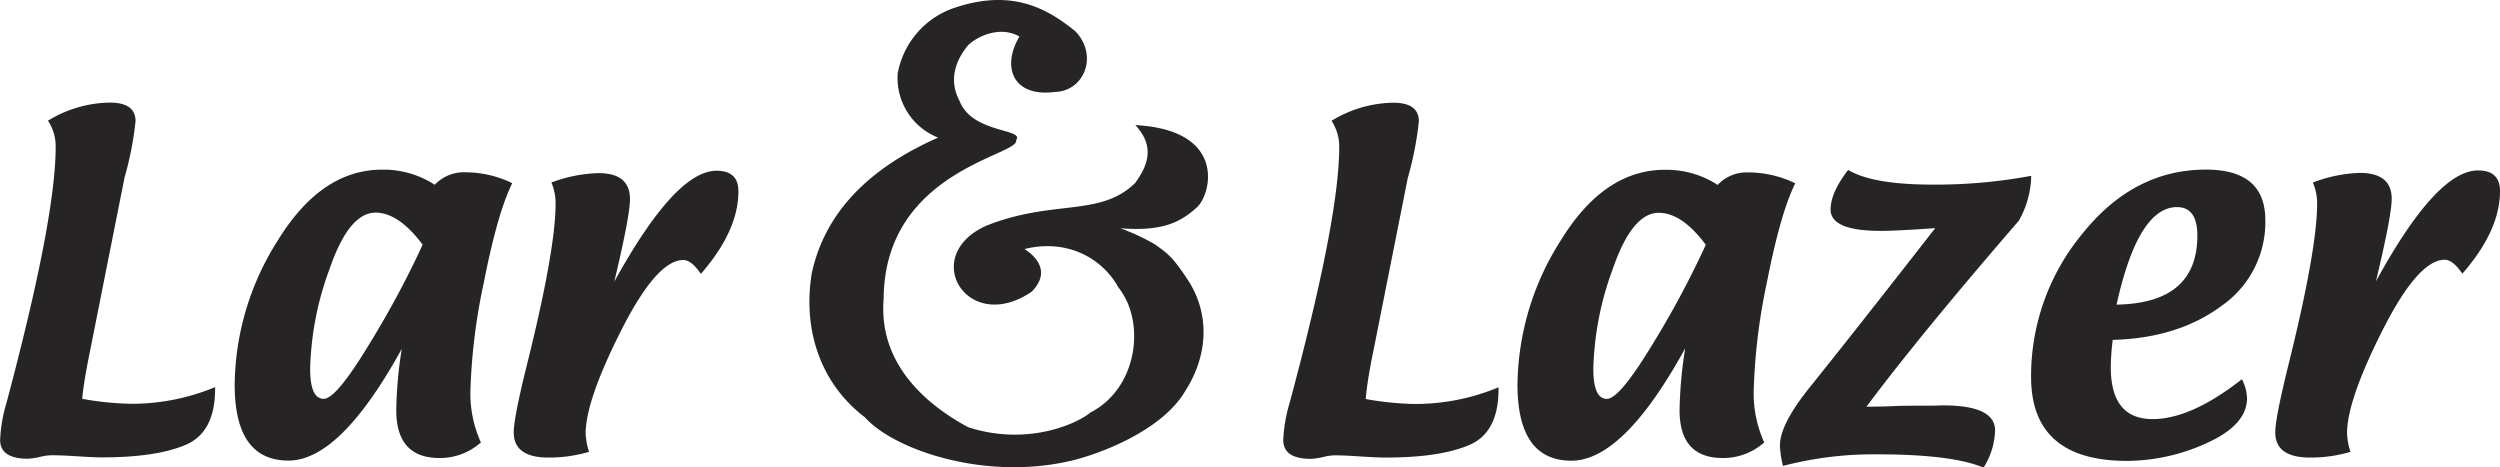
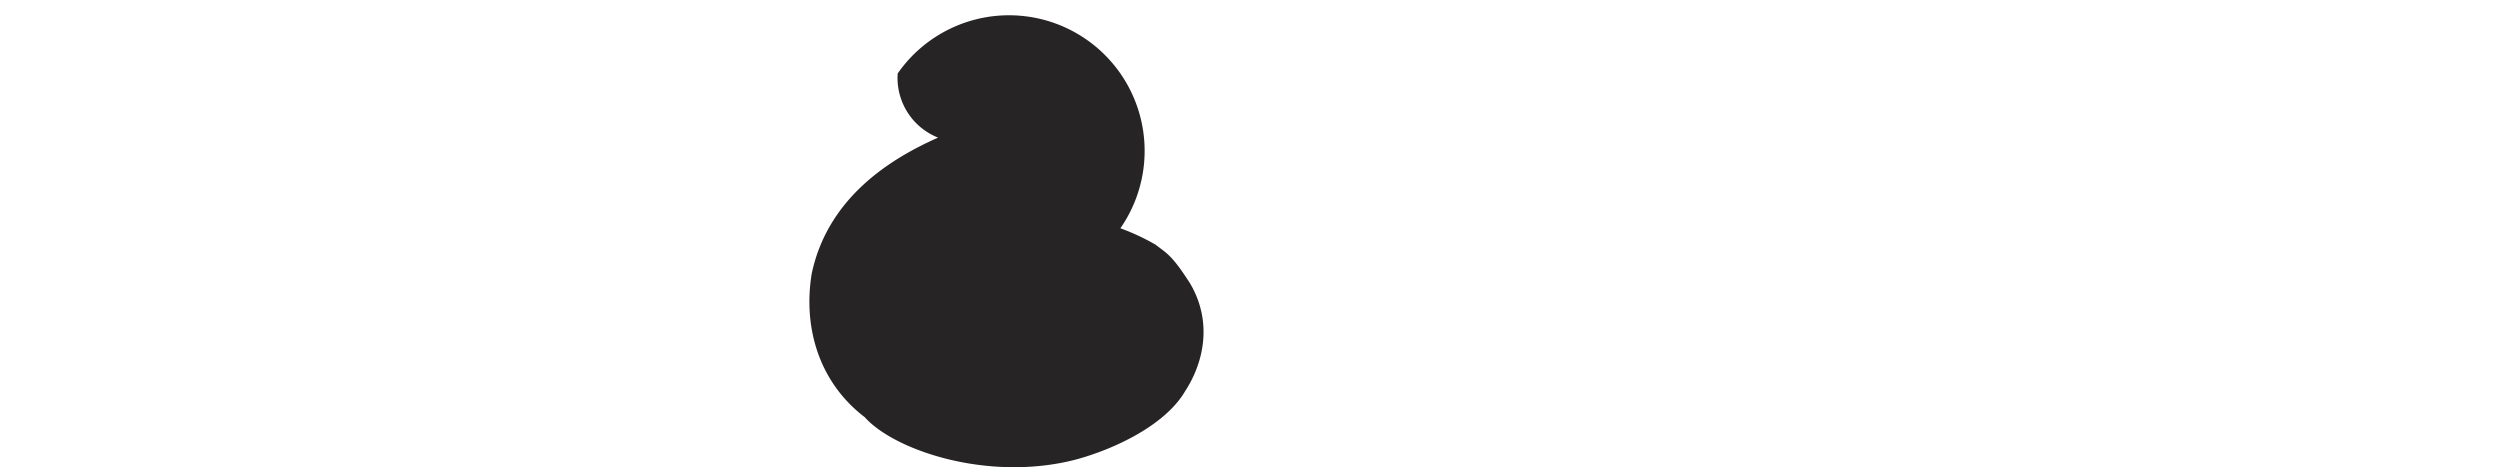
<svg xmlns="http://www.w3.org/2000/svg" viewBox="0 0 389.89 72.86">
  <defs>
    <style>.cls-1,.cls-2{fill:#272425;}.cls-1{fill-rule:evenodd;}</style>
  </defs>
  <title>Ativo 4</title>
  <g id="Camada_2">
    <g id="l">
-       <path d="M126.57 42.82c-1.3 8.17 1.07 16.73 8.3 22.25 4.62 5.18 19.3 10.14 32.92 6.6 6.13-1.66 13.93-5.4 17-10.6 3.05-4.67 4.3-11 .78-16.92-2.78-4.33-3.56-4.62-5.37-6a34.58 34.58 0 0 0-5.47-2.55c5.8.44 9-.5 12-3.33 2.18-2.05 4.62-12-9.67-12.76 3.34 3.56 1.65 6.68 0 9-5.47 5.4-12.8 2.52-23.26 6.7-10.48 4.7-2.92 17.12 7.1 10.28 3.28-3.34.18-5.82-1.12-6.65 6.67-1.65 12.14 1.44 14.65 6 4.33 5.43 2.94 15.72-4.33 19.47-2.44 2-10.23 5.23-19.14 2.3-6.25-3.37-14-9.7-13.15-20 .12-20.1 21.38-22.36 20.66-24.77 1.38-1.8-6.86-1-8.82-6.1-1.75-3.24-.6-6.38 1.34-8.7 1.64-1.54 5.13-3 8-1.34-2.8 4.67-1.1 9.5 5.55 8.64 4.5-.12 6.8-5.6 3.2-9.43-4.38-3.58-9.84-6.66-18.68-3.76A13.32 13.32 0 0 0 140 11.46a10 10 0 0 0 6.3 10c-7.25 3.22-17.24 9.26-19.74 21.36" class="cls-1" />
-       <path d="M366.6 70.46a22 22 0 0 1-6.33.9q-5.43 0-5.43-3.93c0-1.47.67-4.9 2-10.3q4.54-18.23 4.53-25.45a8.32 8.32 0 0 0-.66-3.22 22.56 22.56 0 0 1 7.36-1.5Q373 27 373 31q0 2.62-2.46 12.88 9.46-17.3 15.92-17.3c2.28 0 3.43 1.06 3.43 3.23q0 6.15-5.87 12.87c-1-1.45-1.9-2.17-2.75-2.17q-4.14 0-9.7 11t-5.53 16.1a9.78 9.78 0 0 0 .55 2.9m-36.5-23q12.58-.22 12.6-10.74c0-3-1.07-4.47-3.17-4.47q-6.06 0-9.43 15.2zm-.6 5.5a37.76 37.76 0 0 0-.3 4.27q0 8.08 6.52 8.08 6 0 13.93-6.22a7 7 0 0 1 .8 2.94q0 4.17-6.24 7a30.2 30.2 0 0 1-12.44 2.8q-15 0-15-13.1a34.8 34.8 0 0 1 8-22.33q8-10 19.27-10 9.25 0 9.26 7.86a15.86 15.86 0 0 1-6.8 13.37q-6.78 5.05-17 5.33zm-41.27-26.52q3.8 2.3 13.13 2.3a81 81 0 0 0 15.43-1.37 14.65 14.65 0 0 1-1.93 7q-15.56 18-23.76 29c1 0 2.34 0 4.13-.08s3.13-.07 4-.07h1.7c.87 0 1.6-.05 2.13-.05q8.1 0 8.1 3.93a11.6 11.6 0 0 1-1.8 5.78q-4.92-2.06-16.33-2.07a55.9 55.9 0 0 0-14.95 1.8 15.22 15.22 0 0 1-.48-3.18q0-3.3 4.67-9.1 6.6-8.2 19.55-24.8-5.9.42-8.46.43c-5.25 0-7.86-1.1-7.86-3.35q.02-2.63 2.73-6.15zm-22.18 11.7c-2.48-3.33-4.92-5-7.35-5-2.75 0-5.14 2.88-7.15 8.7a48 48 0 0 0-3.05 15.66q0 4.66 2.12 4.66c1.3 0 3.67-2.83 7.12-8.53a146.14 146.14 0 0 0 8.3-15.5zm-3.26 16.2q-9.6 17.45-17.7 17.46-8.4 0-8.42-11.82a42.6 42.6 0 0 1 6.76-22.55q6.76-11 16.22-11a14.65 14.65 0 0 1 8.24 2.36 6.2 6.2 0 0 1 4.82-1.95 16.73 16.73 0 0 1 7.28 1.7c-1.54 3.1-3 8.2-4.4 15.34A93.45 93.45 0 0 0 273.5 61a18.5 18.5 0 0 0 1.64 8 9.6 9.6 0 0 1-6.46 2.43q-6.74 0-6.74-7.45a66.28 66.28 0 0 1 .87-9.6zM213 62.23a47.1 47.1 0 0 0 7.45.77 33.75 33.75 0 0 0 13.26-2.6v.23c0 4.58-1.52 7.5-4.63 8.8s-7.43 1.93-13 1.93c-.9 0-2.2-.06-4-.18s-3.1-.17-4-.17a8.47 8.47 0 0 0-1.78.28 10.12 10.12 0 0 1-1.87.27q-4.3 0-4.3-2.94a23.66 23.66 0 0 1 1-5.8q7.74-28.78 7.73-39.9a7.24 7.24 0 0 0-1.2-4.08 18.9 18.9 0 0 1 9.62-2.82q4 0 4 2.9a51.46 51.46 0 0 1-1.72 8.8l-5.37 27c-.64 3.08-1.04 5.6-1.2 7.52zM91.87 70.46a21.9 21.9 0 0 1-6.32.9q-5.43 0-5.43-3.93c0-1.47.66-4.9 2-10.3q4.55-18.23 4.53-25.45a8.5 8.5 0 0 0-.65-3.22A22.52 22.52 0 0 1 93.35 27q4.9 0 4.9 4.05c0 1.75-.82 6.05-2.45 12.88q9.53-17.3 15.94-17.3c2.28 0 3.42 1.05 3.42 3.22q0 6.14-5.85 12.86c-1-1.44-1.9-2.16-2.74-2.16q-4.14 0-9.7 11t-5.53 16.1a10.06 10.06 0 0 0 .54 2.82zm-25.95-32.3c-2.48-3.3-4.92-5-7.35-5-2.75 0-5.14 2.9-7.15 8.72a48 48 0 0 0-3.05 15.66q0 4.66 2.12 4.66c1.3 0 3.66-2.83 7.1-8.53a146.14 146.14 0 0 0 8.32-15.5zM62.66 54.4Q53.08 71.82 45 71.83q-8.4 0-8.4-11.82a42.6 42.6 0 0 1 6.75-22.55q6.77-11 16.22-11a14.65 14.65 0 0 1 8.24 2.36 6.2 6.2 0 0 1 4.83-1.95 16.76 16.76 0 0 1 7.25 1.7c-1.54 3.1-3 8.2-4.4 15.33A93.45 93.45 0 0 0 73.36 61 18.5 18.5 0 0 0 75 69a9.6 9.6 0 0 1-6.46 2.43q-6.73 0-6.74-7.45a66.28 66.28 0 0 1 .86-9.6zM12.83 62.2a47.2 47.2 0 0 0 7.46.77 33.77 33.77 0 0 0 13.26-2.6v.23c0 4.58-1.54 7.5-4.65 8.8s-7.42 1.93-13 1.93c-.9 0-2.2-.06-4-.18S8.85 71 7.95 71a8.47 8.47 0 0 0-1.78.27 10.15 10.15 0 0 1-1.85.27c-2.87 0-4.3-1-4.3-2.94a23.66 23.66 0 0 1 1-5.8Q8.7 34 8.68 22.9a7.17 7.17 0 0 0-1.2-4.08A18.9 18.9 0 0 1 17.14 16q4 0 4 2.9a51.46 51.46 0 0 1-1.72 8.8l-5.37 27c-.63 3.08-1.06 5.6-1.23 7.52z" class="cls-2" />
+       <path d="M126.57 42.82c-1.3 8.17 1.07 16.73 8.3 22.25 4.62 5.18 19.3 10.14 32.92 6.6 6.13-1.66 13.93-5.4 17-10.6 3.05-4.67 4.3-11 .78-16.92-2.78-4.33-3.56-4.62-5.37-6a34.58 34.58 0 0 0-5.47-2.55A13.32 13.32 0 0 0 140 11.46a10 10 0 0 0 6.3 10c-7.25 3.22-17.24 9.26-19.74 21.36" class="cls-1" />
    </g>
  </g>
</svg>